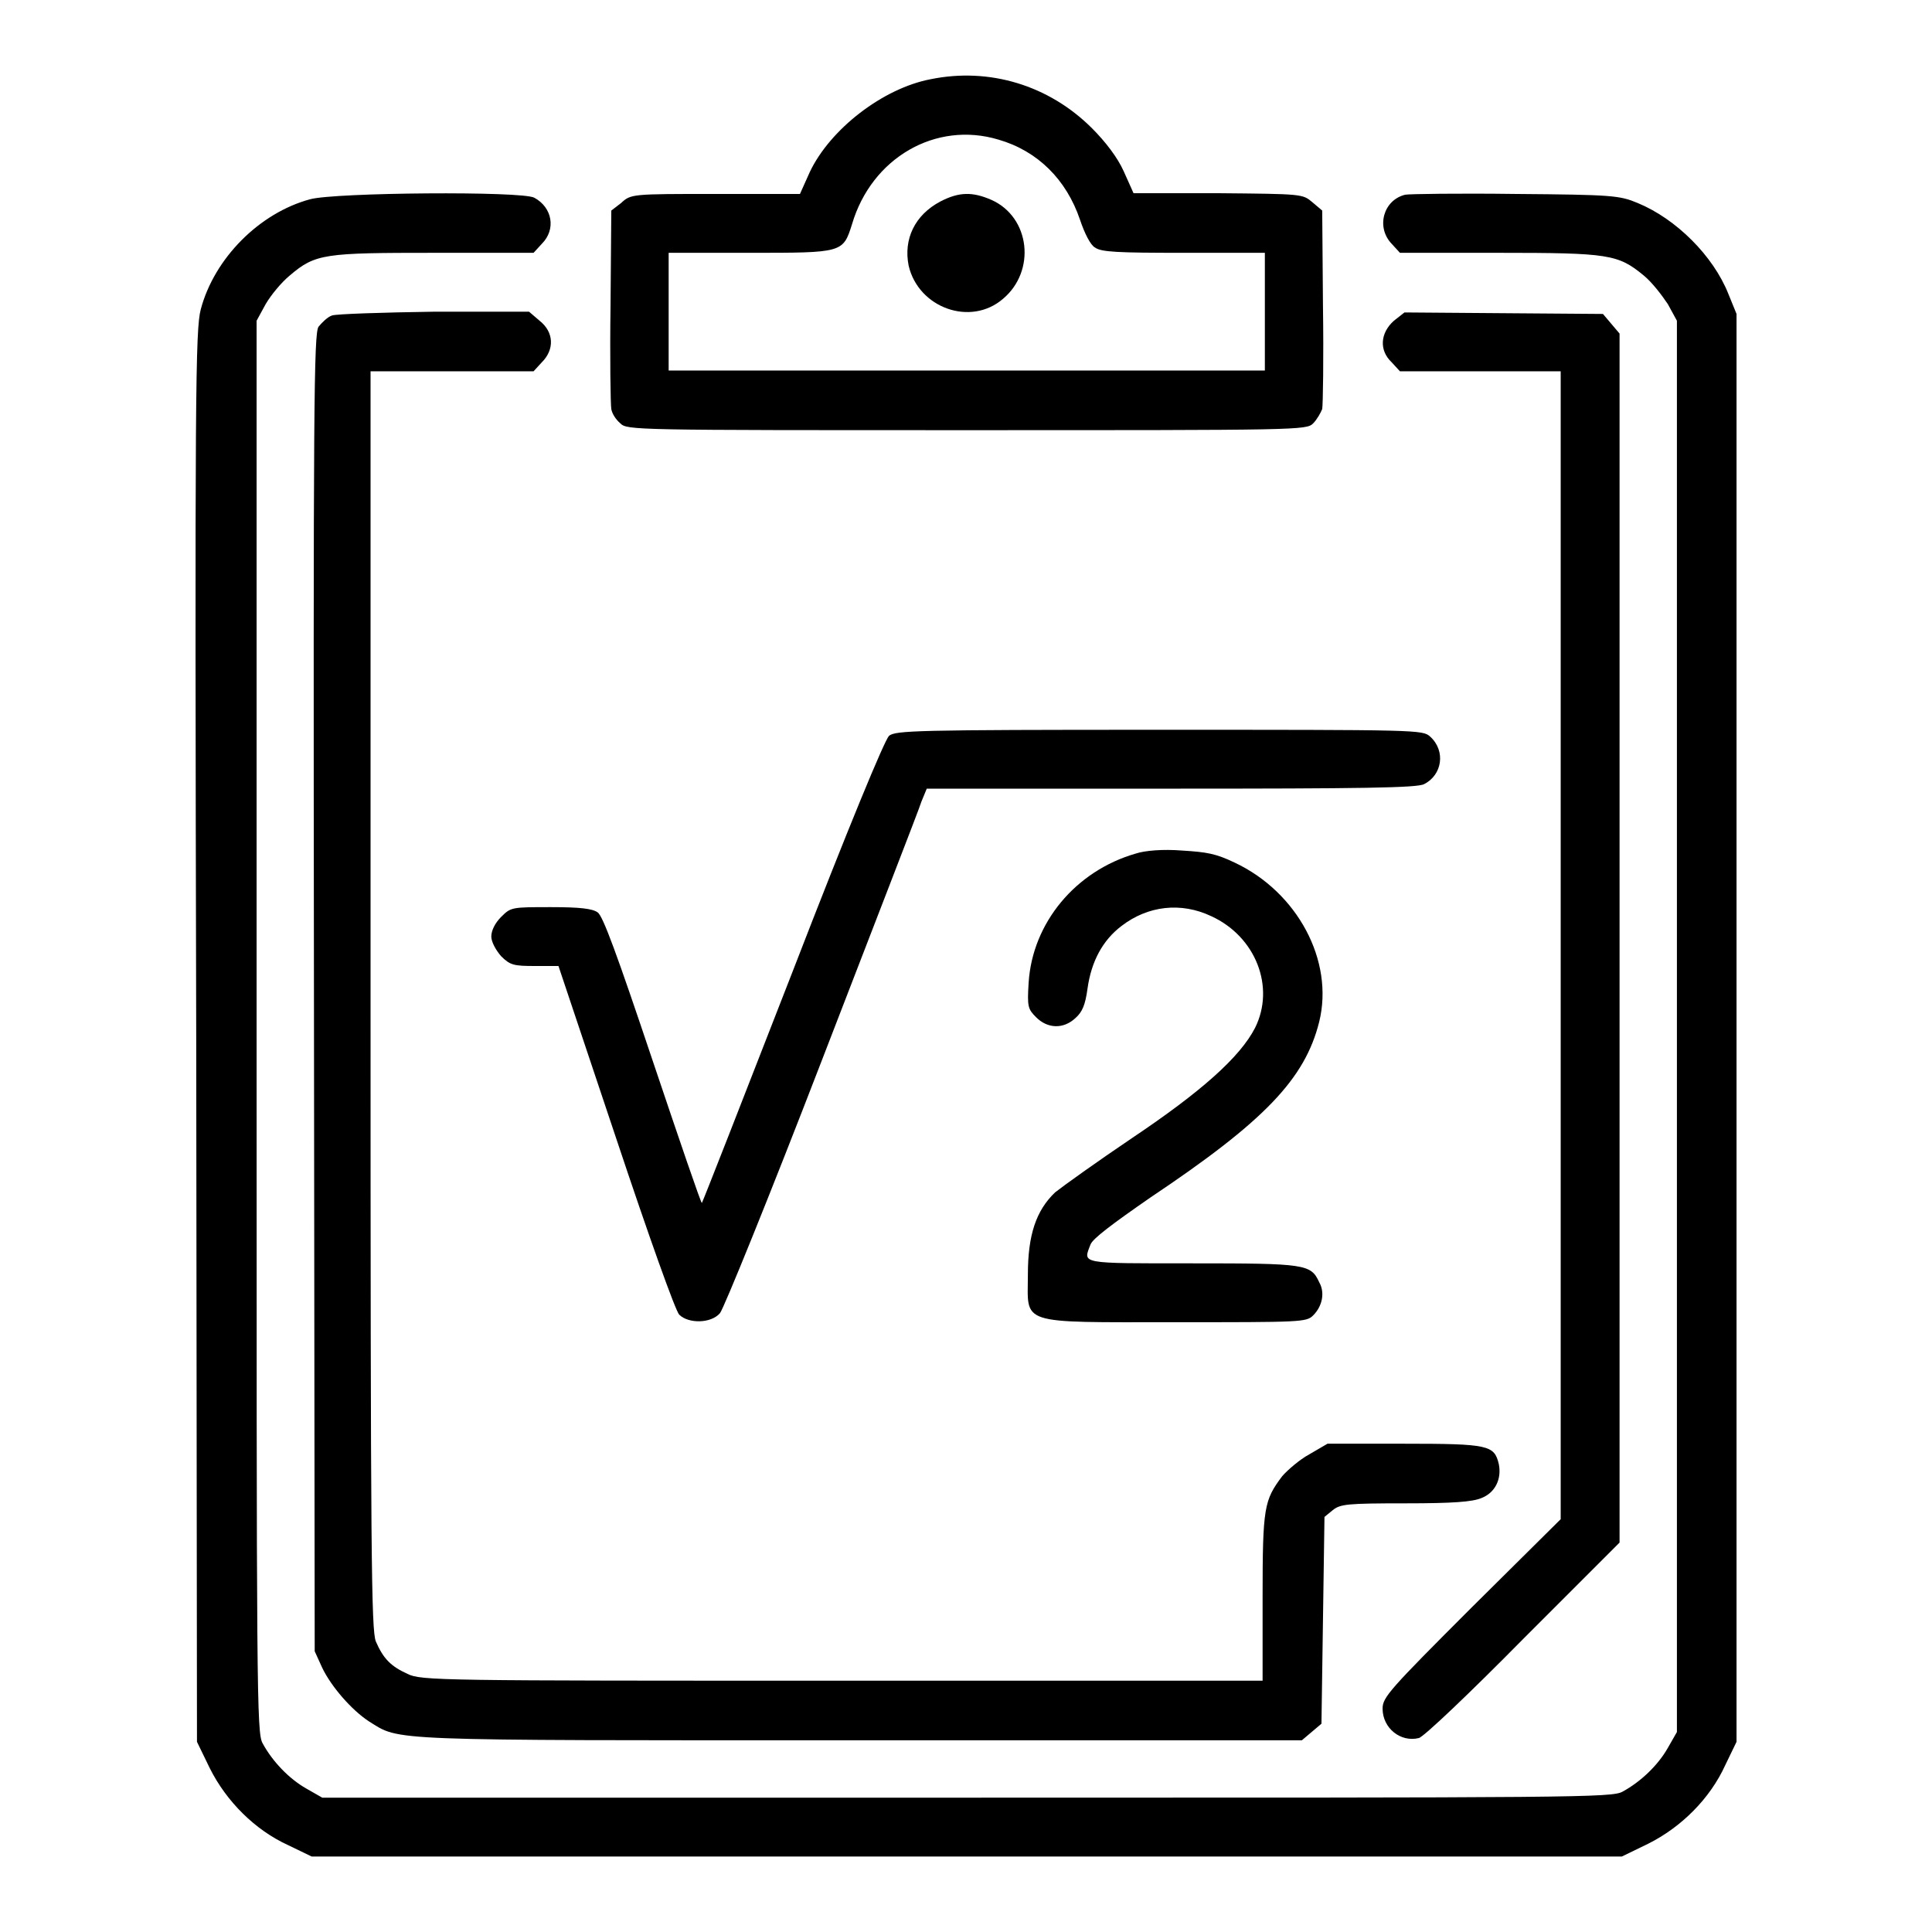
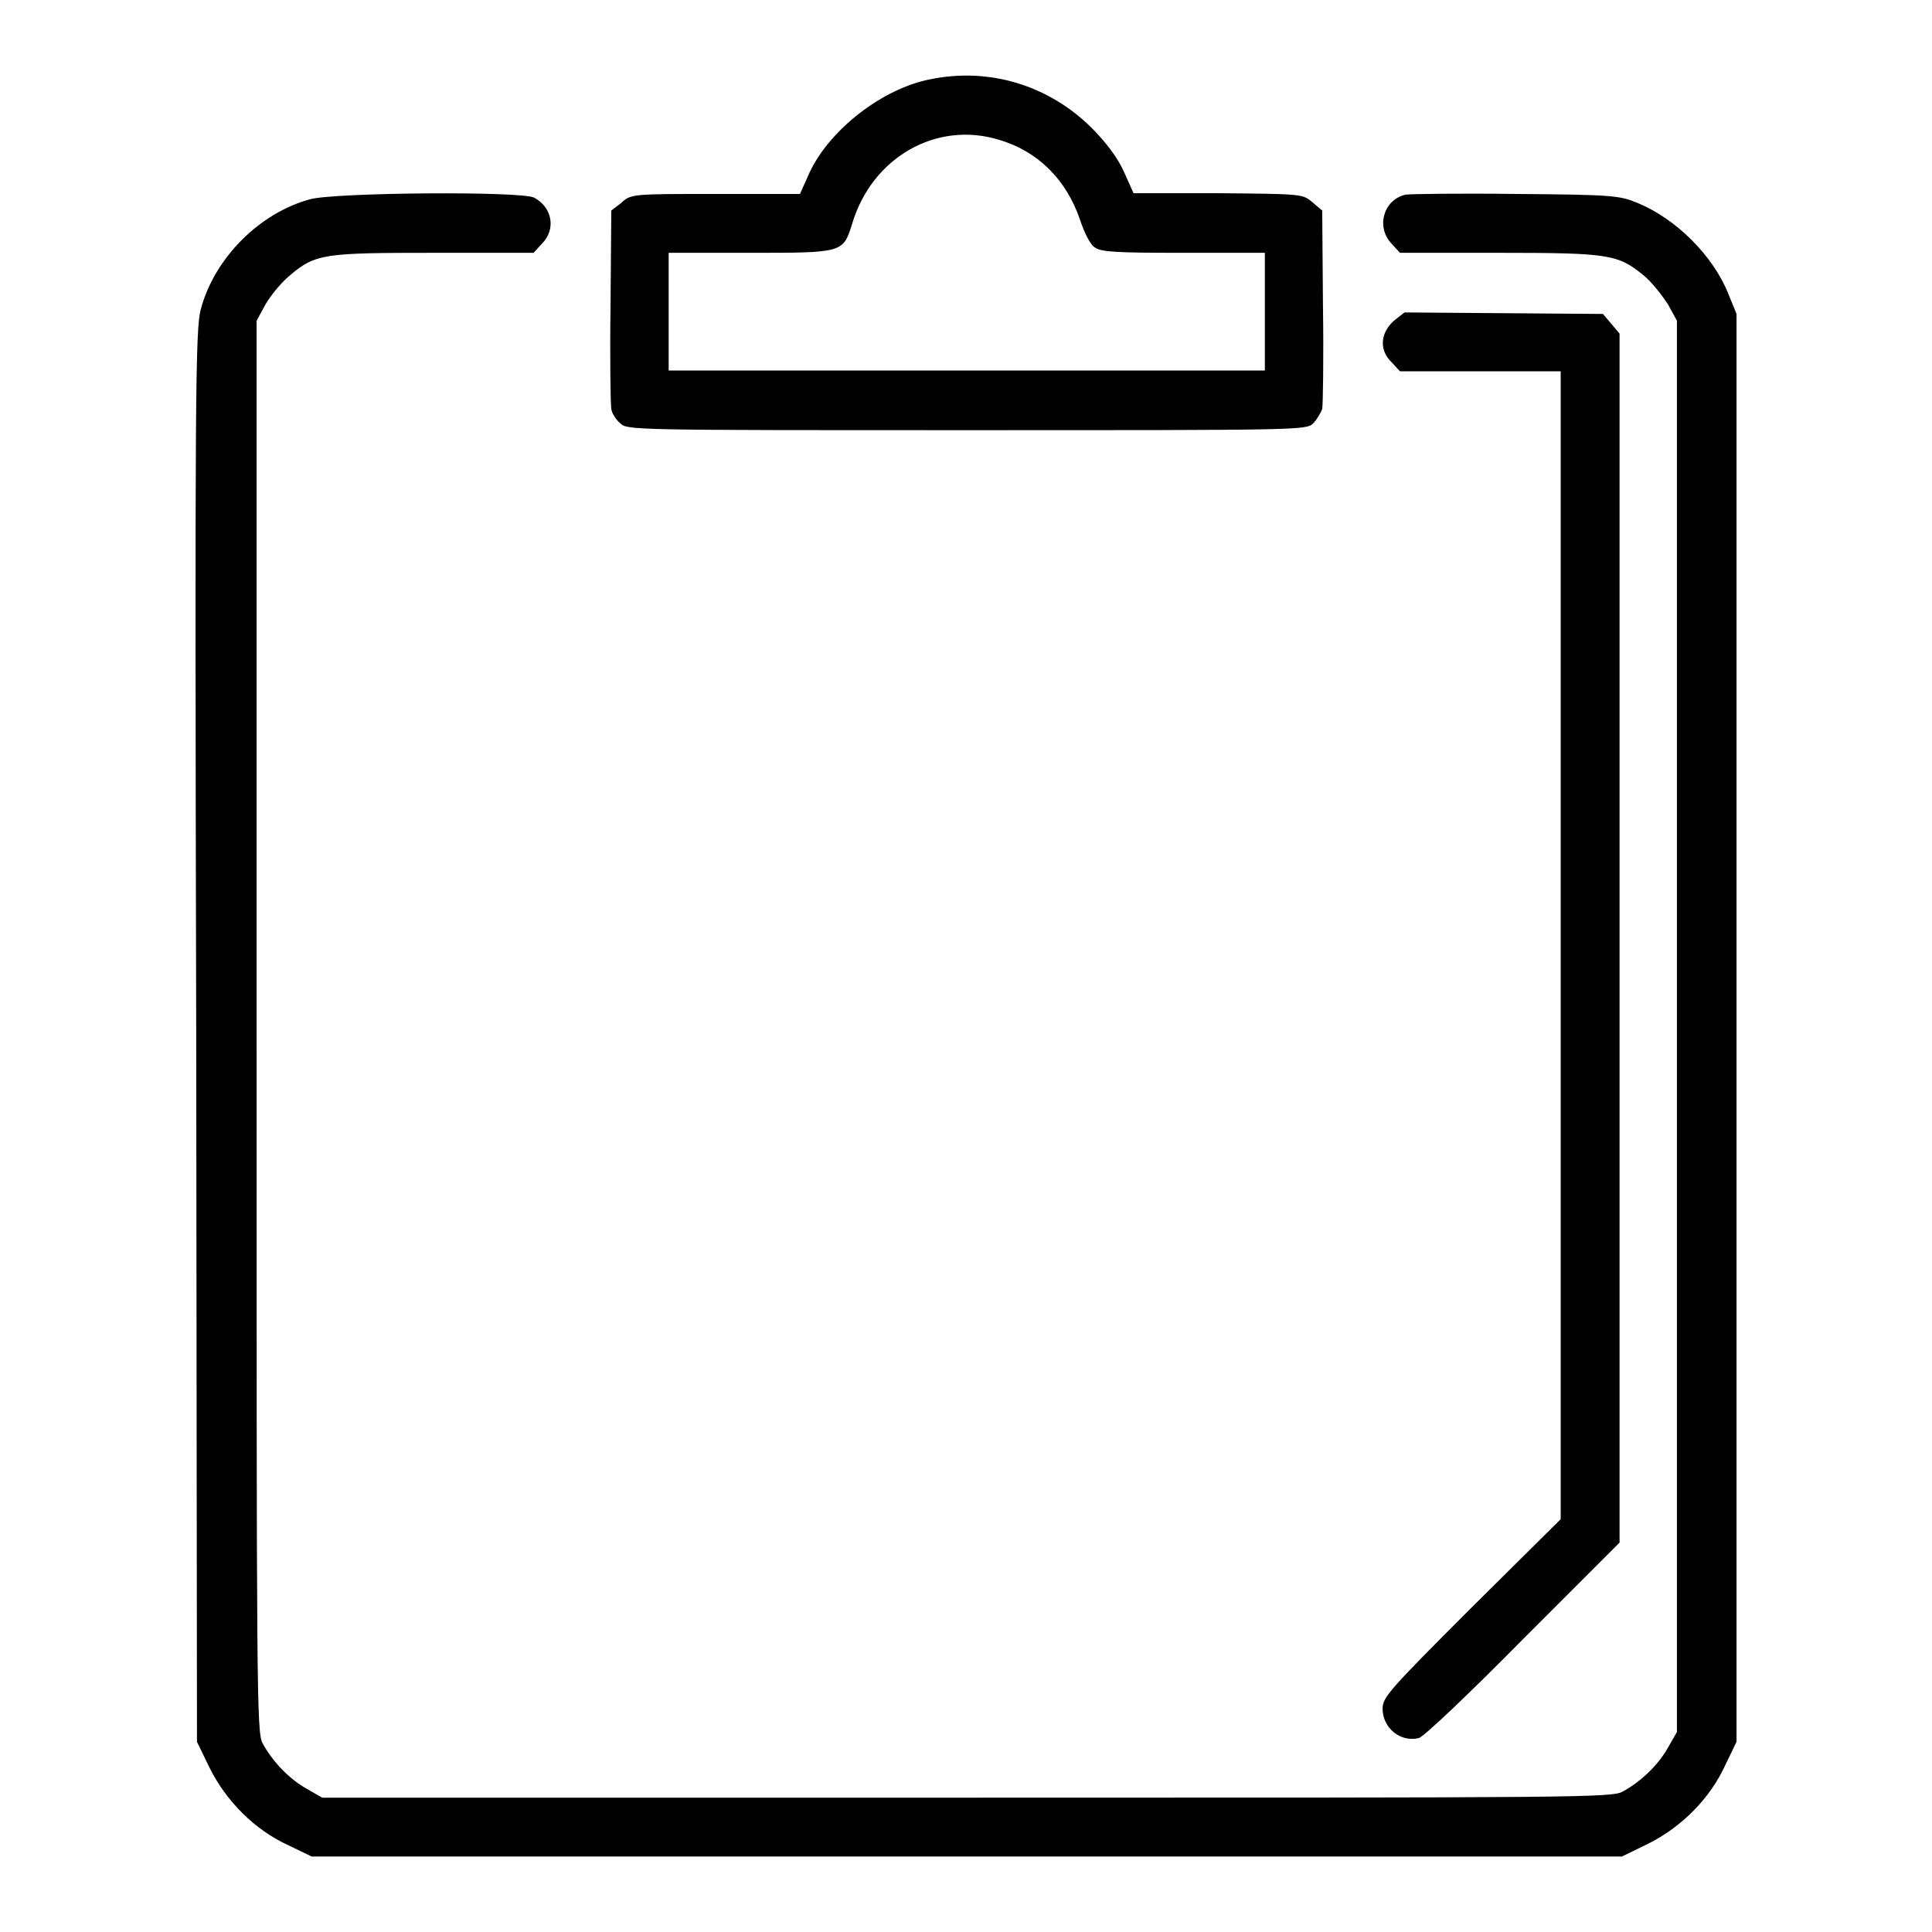
<svg xmlns="http://www.w3.org/2000/svg" version="1.1" x="0px" y="0px" viewBox="0 0 256 256" enable-background="new 0 0 256 256" xml:space="preserve">
  <g>
    <g>
      <g>
        <path fill="#000000" d="M123.3,10.5c-6.3,1.2-13.3,6.6-16,12.3l-1.3,2.9H94.8c-11.1,0-11.2,0-12.5,1.2L81,27.9l-0.1,12.6c-0.1,6.9,0,13.1,0.1,13.7c0.1,0.6,0.6,1.4,1.2,1.9c0.9,0.9,1.8,0.9,45.9,0.9c44.2,0,45,0,45.9-0.9c0.5-0.5,1-1.4,1.2-1.9c0.1-0.6,0.2-6.7,0.1-13.7l-0.1-12.6l-1.3-1.1c-1.3-1.1-1.3-1.1-12.5-1.2h-11.2l-1.3-2.9c-0.8-1.8-2.4-3.9-4.2-5.7C139,11.3,131.1,8.9,123.3,10.5z M132.3,18.5c5.2,1.5,9,5.3,10.8,10.6c0.6,1.8,1.4,3.4,2,3.7c0.8,0.6,3,0.7,11.7,0.7h10.8v7.8v7.8h-39.5H88.6v-7.8v-7.8h10.8c12.3,0,12.3,0,13.5-3.8C115.5,20.9,124,16,132.3,18.5z" />
-         <path fill="#000000" d="M124.6,26.7c-3.4,1.8-4.9,5-4.2,8.5c1.3,5.6,8.2,8.1,12.5,4.4c4.4-3.7,3.6-10.8-1.5-13.1C128.9,25.4,127.1,25.4,124.6,26.7z" />
        <path fill="#000000" d="M41.1,26.4c-6.7,1.8-12.7,7.8-14.5,14.6c-0.7,2.7-0.8,10.4-0.6,96.4l0.1,93.4l1.7,3.5c2.2,4.4,6,8.2,10.4,10.2l3.1,1.5h86.8h86.8l3.5-1.7c4.4-2.2,8.2-6,10.2-10.4l1.5-3.1v-94.6V41.6l-1.1-2.7c-2-5-6.9-9.9-12-12c-2.4-1-3.3-1.1-16.2-1.2c-7.5-0.1-14.1,0-14.6,0.1c-2.9,0.7-3.9,4.3-1.8,6.5l1.1,1.2h13.1c14.6,0,15.8,0.2,19.2,3c1.1,0.9,2.4,2.6,3.2,3.8l1.2,2.2v93.5v93.5l-1.2,2.1c-1.3,2.3-3.6,4.5-6,5.8c-1.4,0.8-6.1,0.8-86.9,0.8H42.7l-2.1-1.2c-2.3-1.3-4.5-3.6-5.8-6c-0.8-1.4-0.8-6.4-0.8-94.9V42.5l1.2-2.2c0.7-1.2,2.1-2.9,3.2-3.8c3.4-2.9,4.6-3,19.2-3h13.1l1.1-1.2c1.9-1.9,1.4-4.8-1-6.1C69.2,25.3,44.4,25.5,41.1,26.4z" />
-         <path fill="#000000" d="M44,41.8c-0.6,0.2-1.3,0.9-1.8,1.5c-0.6,1-0.7,9.7-0.6,88.3l0.1,87.2l1,2.2c1.2,2.5,3.9,5.6,6.2,7.1c4.2,2.6,1.5,2.5,65.1,2.5h58.5l1.3-1.1l1.3-1.1l0.2-13.7l0.2-13.7l1.1-0.9c1-0.8,1.9-0.9,9.6-0.9c6.4,0,8.9-0.2,10.1-0.7c1.8-0.7,2.7-2.5,2.3-4.5c-0.6-2.5-1.3-2.7-12.5-2.7h-10.2l-2.4,1.4c-1.3,0.7-2.9,2.1-3.6,2.9c-2.4,3.2-2.6,4.1-2.6,16v11.1h-55.7c-53.1,0-55.8,0-57.6-0.9c-2.2-1-3.2-2-4.2-4.3c-0.6-1.5-0.7-11.1-0.7-85V49.2H60h10.7l1.1-1.2c1.7-1.7,1.6-4-0.3-5.5l-1.4-1.2l-12.5,0C50.7,41.4,44.6,41.6,44,41.8z" />
        <path fill="#000000" d="M184.7,42.5c-1.8,1.6-2,3.9-0.3,5.5l1.1,1.2h10.7h10.6v76v76.1L195,213c-10.9,10.9-11.8,11.9-11.8,13.4c0,2.6,2.4,4.5,4.8,3.9c0.6-0.1,6.8-6,13.8-13.1l12.8-12.8v-80.1V44.2l-1.1-1.3l-1.1-1.3l-13.2-0.1l-13.1-0.1L184.7,42.5z" />
-         <path fill="#000000" d="M117.8,97.5c-0.6,0.6-5.3,11.9-12.8,31.3c-6.5,16.7-11.9,30.5-12,30.6c-0.1,0.1-3-8.4-6.5-18.8c-4.8-14.3-6.6-19.2-7.3-19.7c-0.7-0.5-2.3-0.7-6.2-0.7c-5.2,0-5.3,0-6.6,1.3c-0.8,0.8-1.3,1.8-1.3,2.6c0,0.7,0.6,1.8,1.3,2.6c1.2,1.2,1.7,1.3,4.5,1.3h3.1l7.6,22.7c4.4,13.2,7.9,23,8.4,23.5c1.2,1.2,4.2,1.2,5.4-0.2c0.5-0.6,6.6-15.6,13.5-33.5c6.9-17.9,12.9-33.3,13.2-34.3l0.7-1.7h32.4c25.2,0,32.6-0.1,33.5-0.6c2.4-1.2,2.9-4.4,0.8-6.3c-1-0.9-1.5-0.9-36-0.9C121.1,96.7,118.7,96.8,117.8,97.5z" />
-         <path fill="#000000" d="M150.5,113.1c-8,2.3-13.7,9.2-14.2,17.1c-0.2,3.2-0.1,3.5,1,4.6c1.5,1.5,3.6,1.6,5.2,0.1c0.9-0.8,1.3-1.7,1.6-3.9c0.5-3.6,2-6.4,4.5-8.3c3.5-2.7,7.9-3.2,11.9-1.3c5.9,2.7,8.5,9.4,5.8,14.8c-2,3.9-7.2,8.5-16.3,14.6c-4.6,3.1-9.2,6.4-10.2,7.2c-2.5,2.4-3.6,5.6-3.6,10.9c0,6.7-1.5,6.3,19.5,6.3c16.7,0,17.4,0,18.3-0.9c1.2-1.2,1.6-3,0.8-4.4c-1.1-2.4-1.8-2.5-16.8-2.5c-15.1,0-14.5,0.1-13.5-2.5c0.3-0.8,3-2.8,7.9-6.2c15.1-10.1,20.5-15.7,22.4-23.3c2-8.1-2.9-17.2-11.2-21.1c-2.5-1.2-3.7-1.4-7-1.6C154.1,112.5,151.7,112.7,150.5,113.1z" />
      </g>
    </g>
  </g>
</svg>